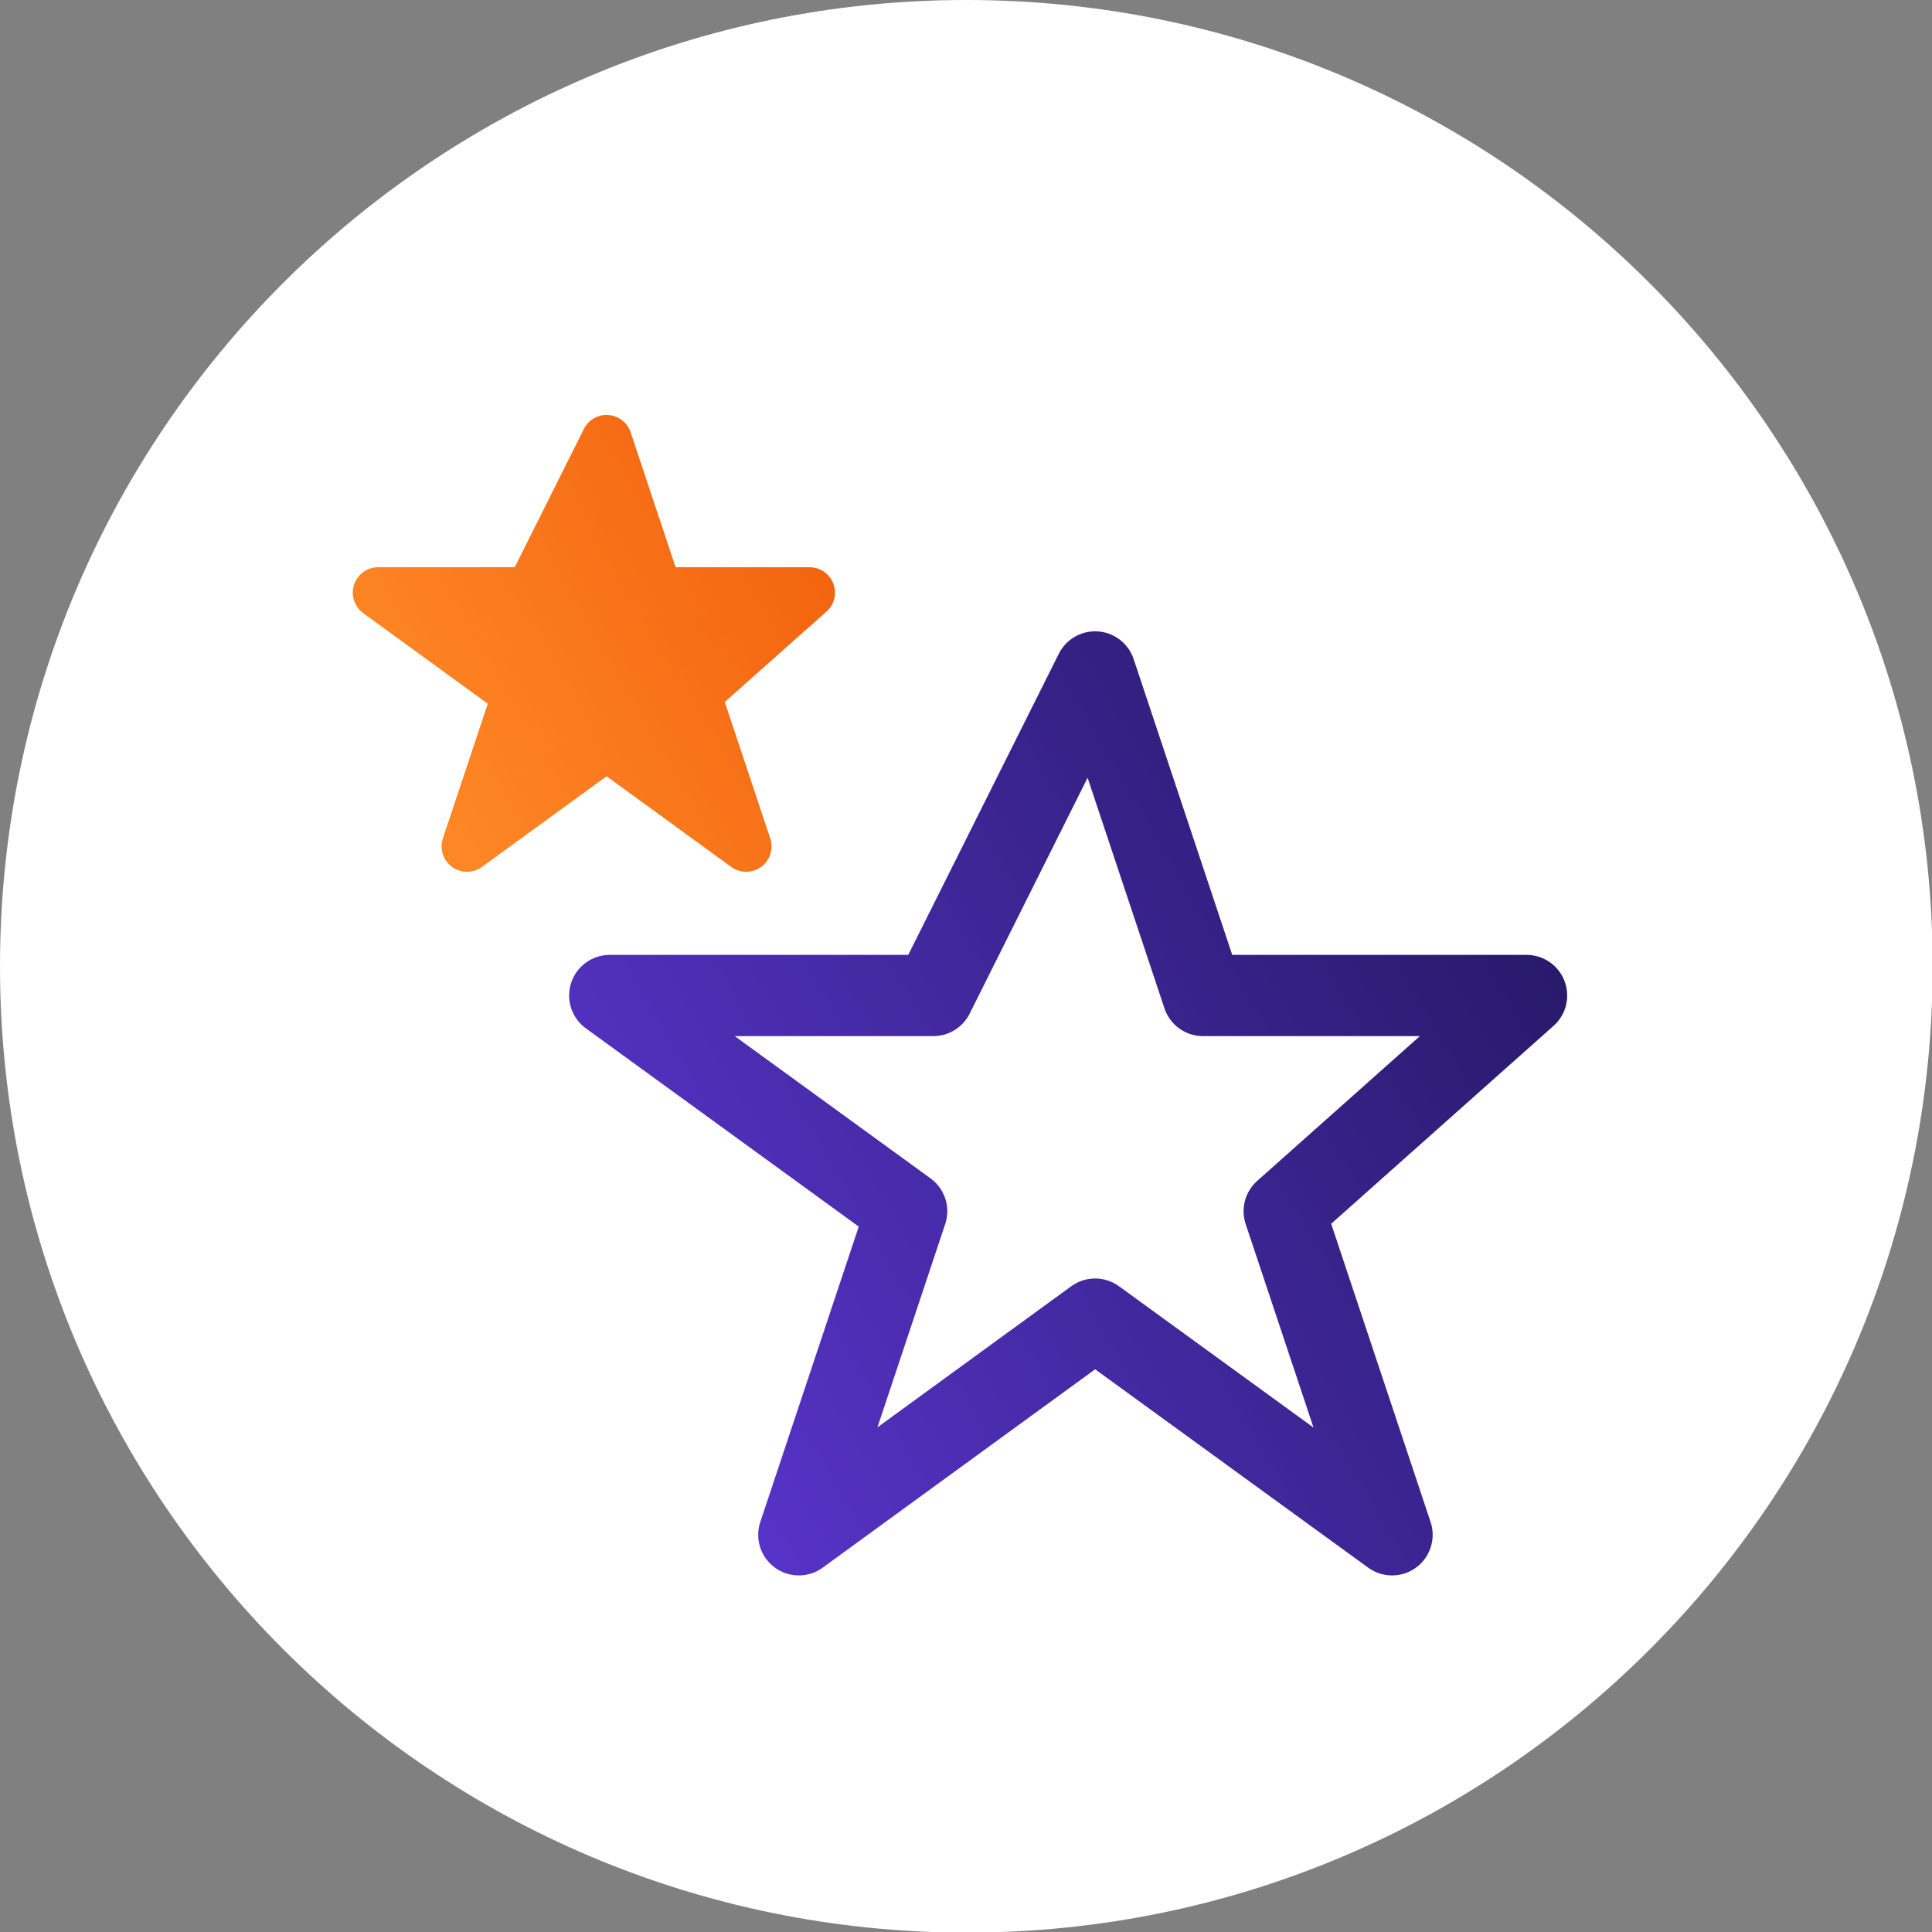
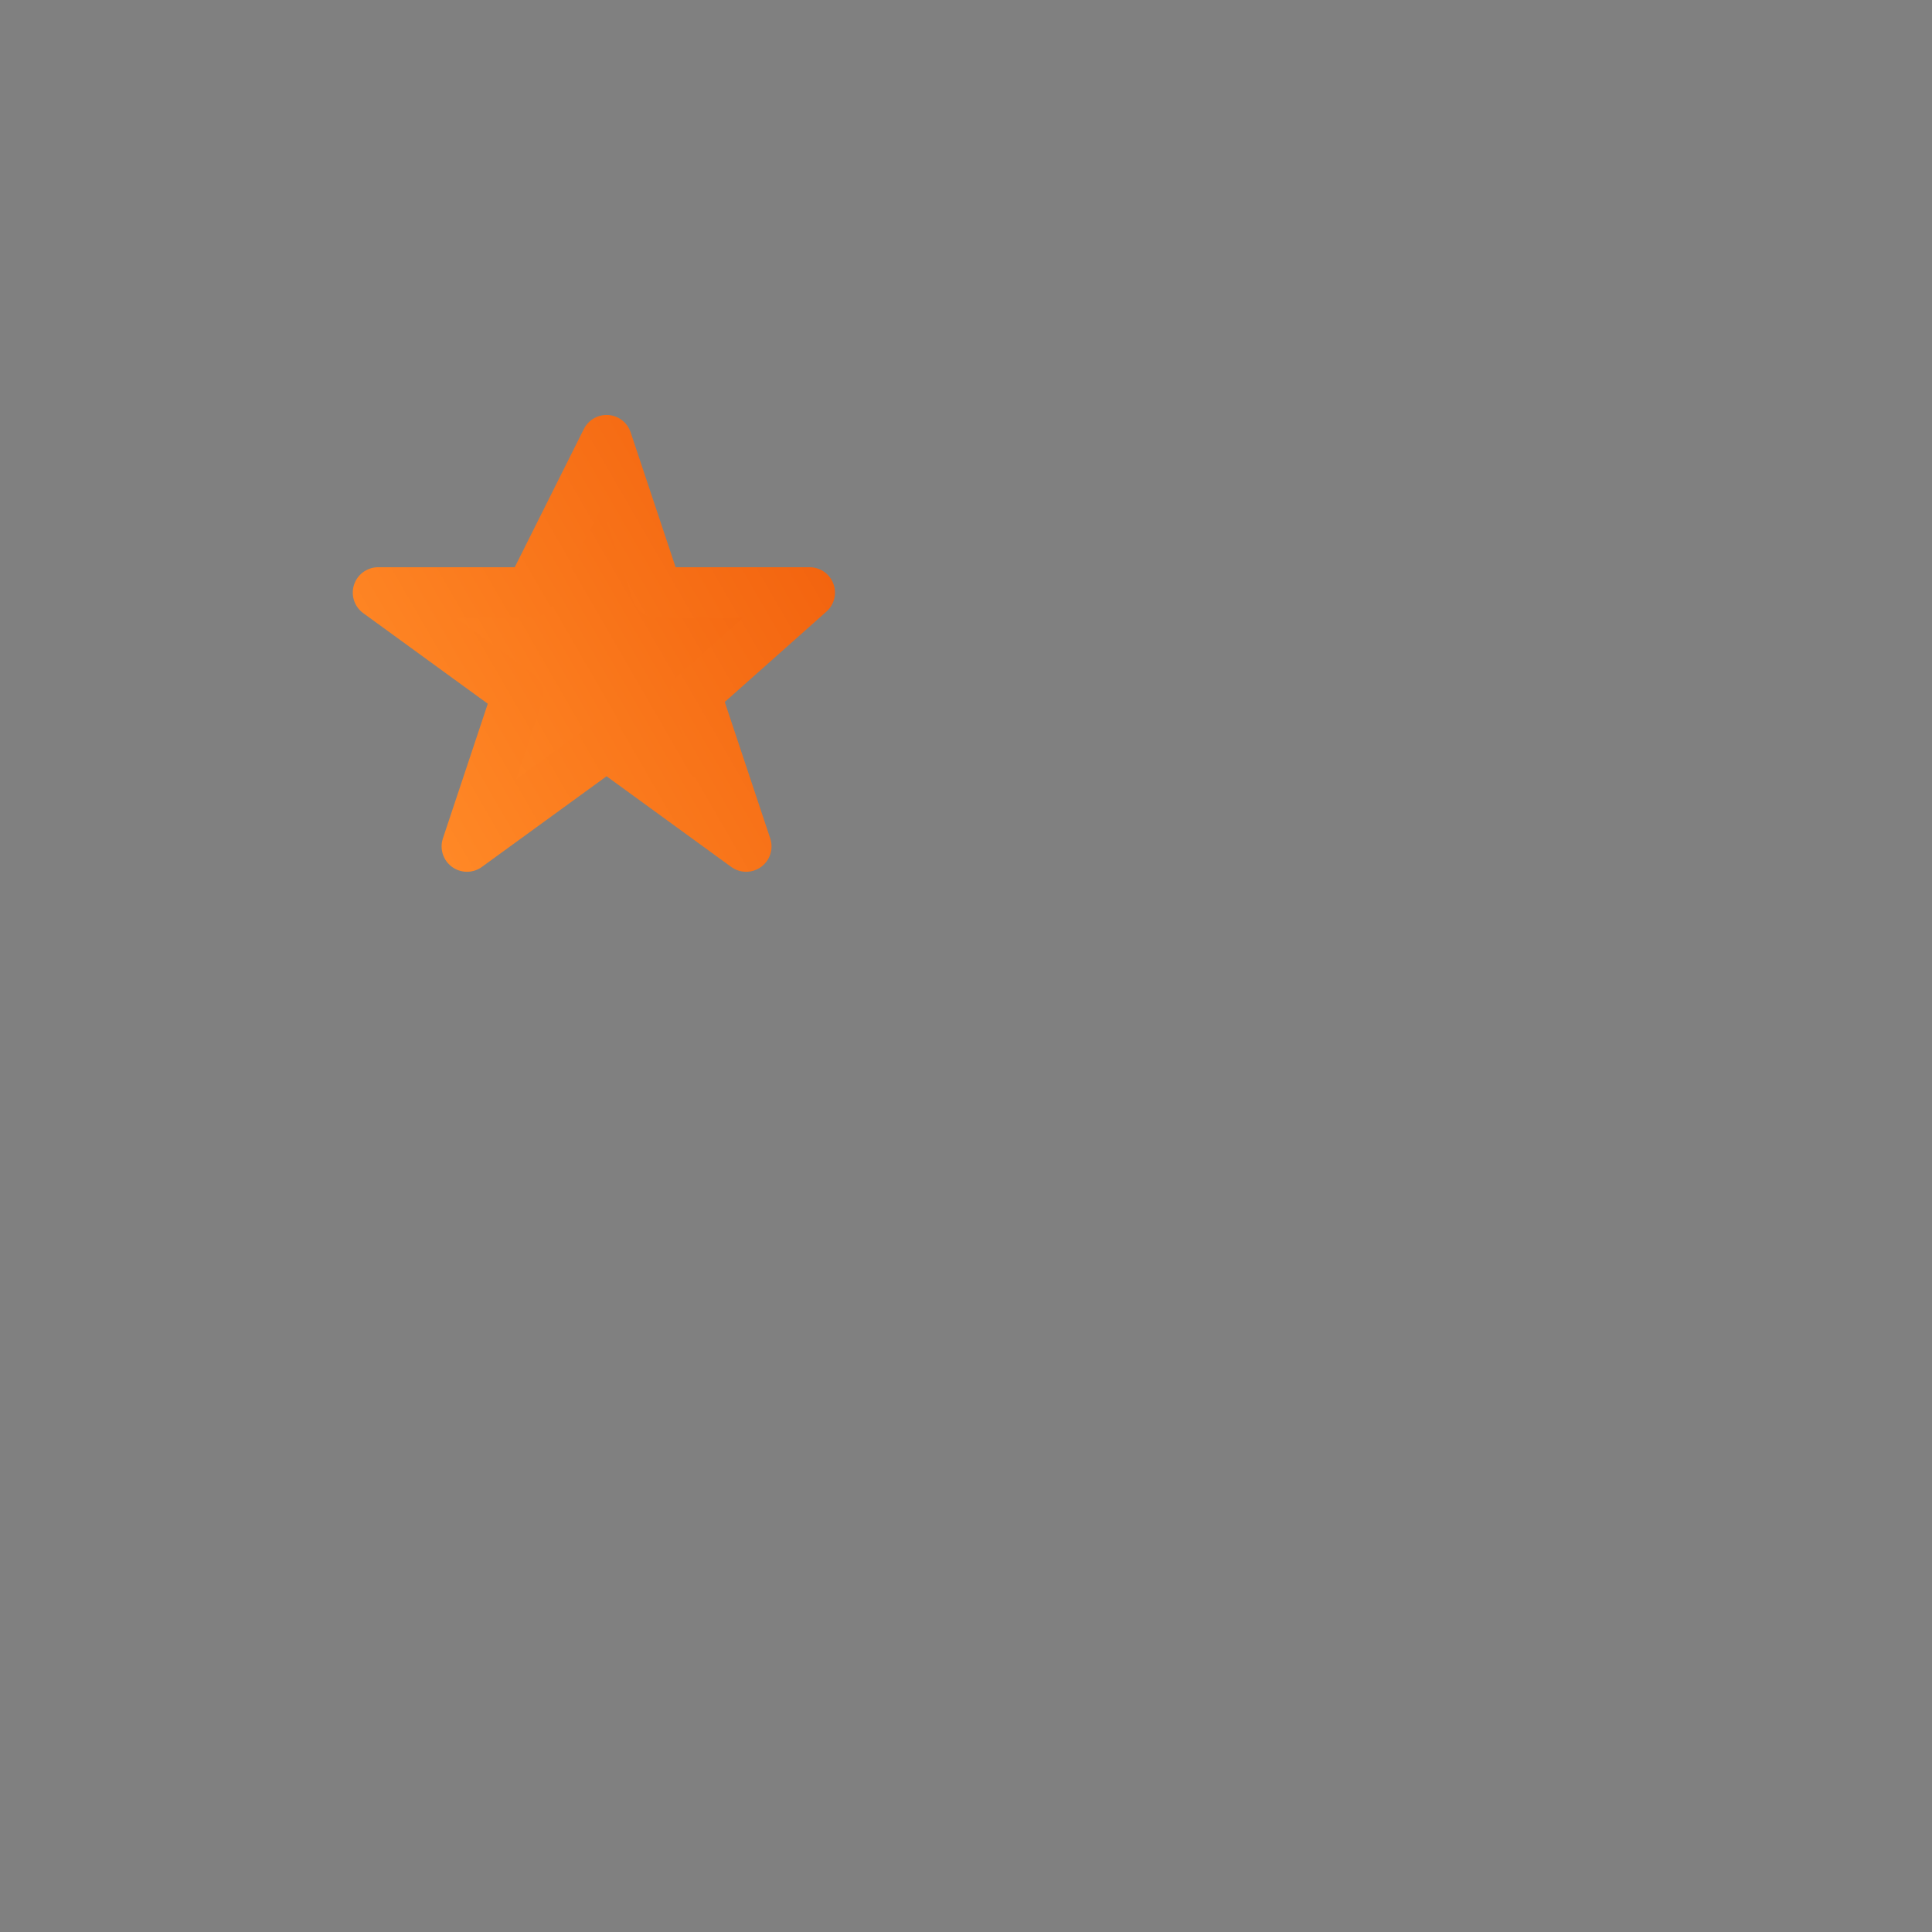
<svg xmlns="http://www.w3.org/2000/svg" id="Layer_1" data-name="Layer 1" viewBox="0 0 30.45 30.45">
  <rect x="0" y="0" width="30.45" height="30.45" fill="#808080" stroke="none" />
  <defs>
    <style>
      .cls-1 {
        fill: url(#linear-gradient);
        fill-opacity: 0;
        stroke: url(#linear-gradient-2);
        stroke-width: 1.28px;
      }

      .cls-1, .cls-2 {
        stroke-linecap: round;
        stroke-linejoin: round;
      }

      .cls-3 {
        fill: #fff;
        stroke-width: 0px;
      }

      .cls-2 {
        fill: url(#linear-gradient-3);
        stroke: url(#linear-gradient-4);
        stroke-width: .8px;
      }
    </style>
    <linearGradient id="linear-gradient" x1="9.61" y1="17.39" x2="24.06" y2="17.39" gradientUnits="userSpaceOnUse">
      <stop offset="0" stop-color="#f95050" />
      <stop offset="1" stop-color="#562368" />
    </linearGradient>
    <linearGradient id="linear-gradient-2" x1="10.85" y1="22.44" x2="24.24" y2="14.71" gradientUnits="userSpaceOnUse">
      <stop offset="0" stop-color="#5733c7" />
      <stop offset="1" stop-color="#281a6b" />
    </linearGradient>
    <linearGradient id="linear-gradient-3" x1="6.8" y1="12.37" x2="12.59" y2="9.03" gradientUnits="userSpaceOnUse">
      <stop offset="0" stop-color="#ff8826" />
      <stop offset="1" stop-color="#f3640f" />
      <stop offset="1" stop-color="#562368" />
    </linearGradient>
    <linearGradient id="linear-gradient-4" x1="6.46" y1="12.57" x2="12.93" y2="8.83" gradientUnits="userSpaceOnUse">
      <stop offset="0" stop-color="#ff8826" />
      <stop offset="1" stop-color="#f3640f" />
    </linearGradient>
  </defs>
-   <path class="cls-3" d="M15.23,0h0c8.41,0,15.23,6.82,15.23,15.23h0c0,8.41-6.82,15.23-15.23,15.23h0C6.82,30.45,0,23.63,0,15.23h0C0,6.82,6.82,0,15.23,0Z" />
-   <polygon class="cls-1" points="17.26 10.59 18.96 15.69 24.06 15.69 20.24 19.09 21.94 24.19 17.26 20.79 12.59 24.19 14.29 19.09 9.61 15.69 14.71 15.69 17.26 10.59" />
  <polygon class="cls-2" points="9.56 6.94 10.36 9.34 12.76 9.34 10.96 10.94 11.76 13.34 9.56 11.74 7.36 13.34 8.16 10.94 5.96 9.34 8.36 9.34 9.56 6.94" />
</svg>